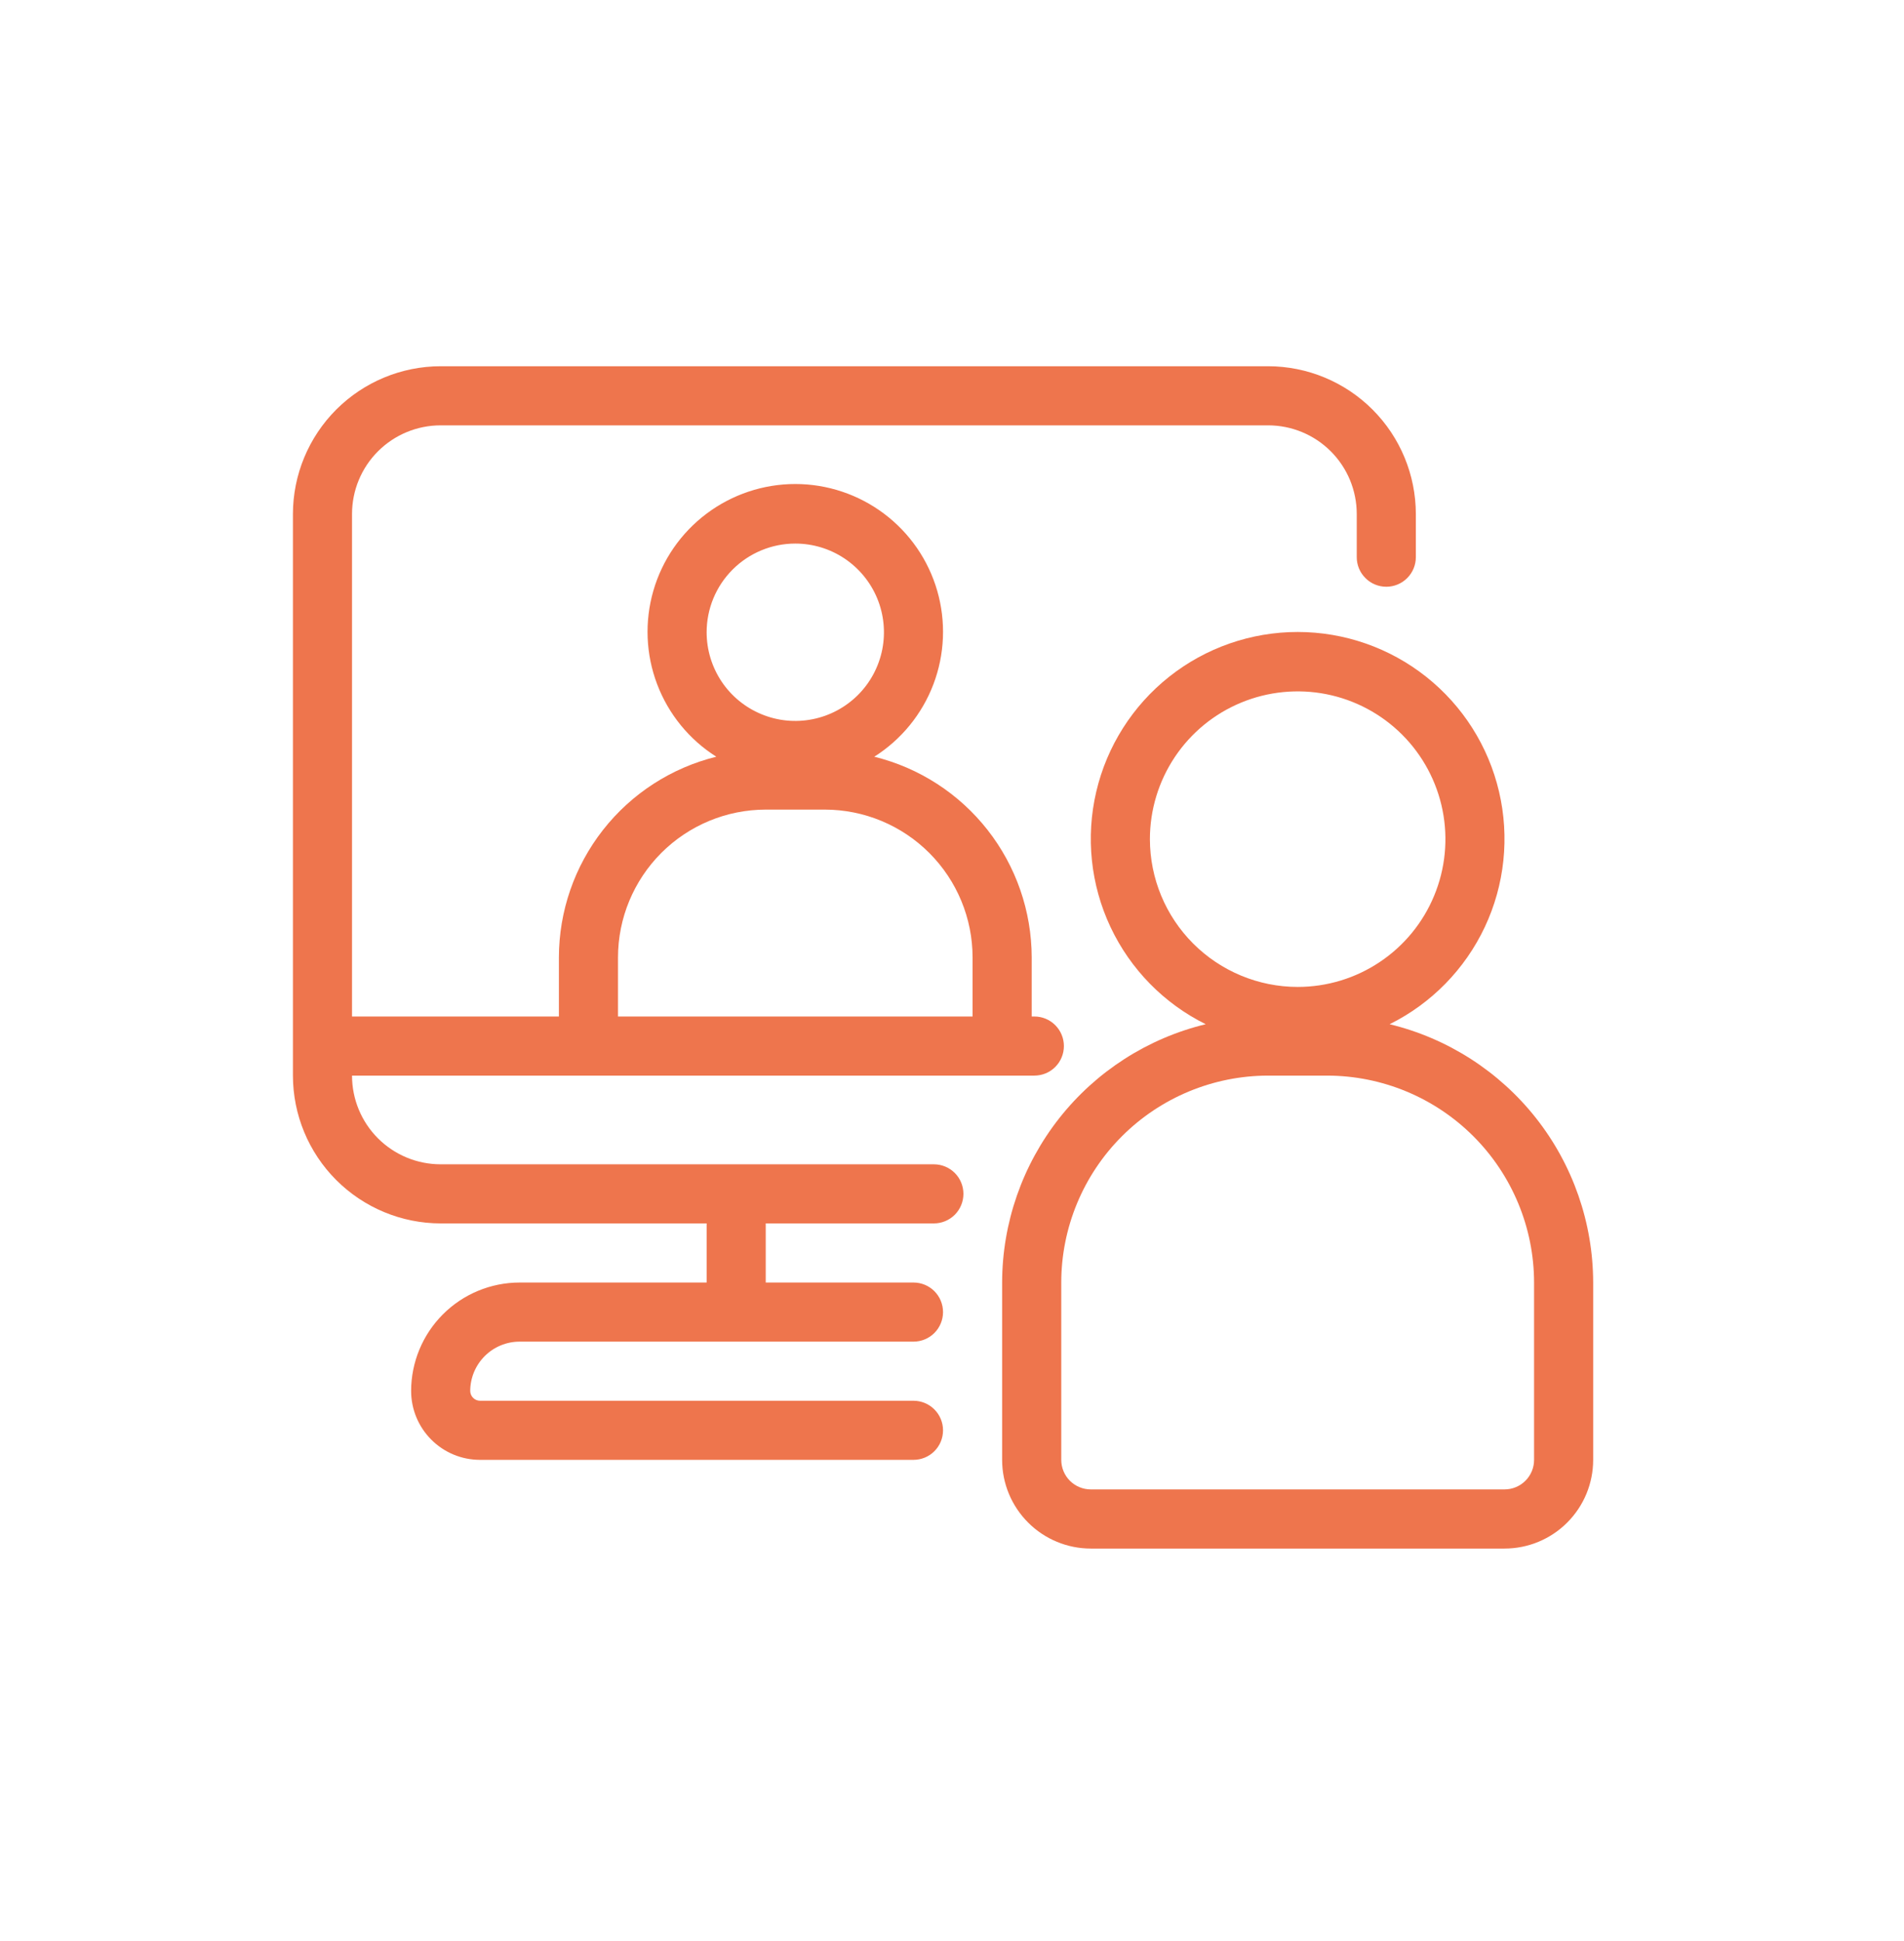
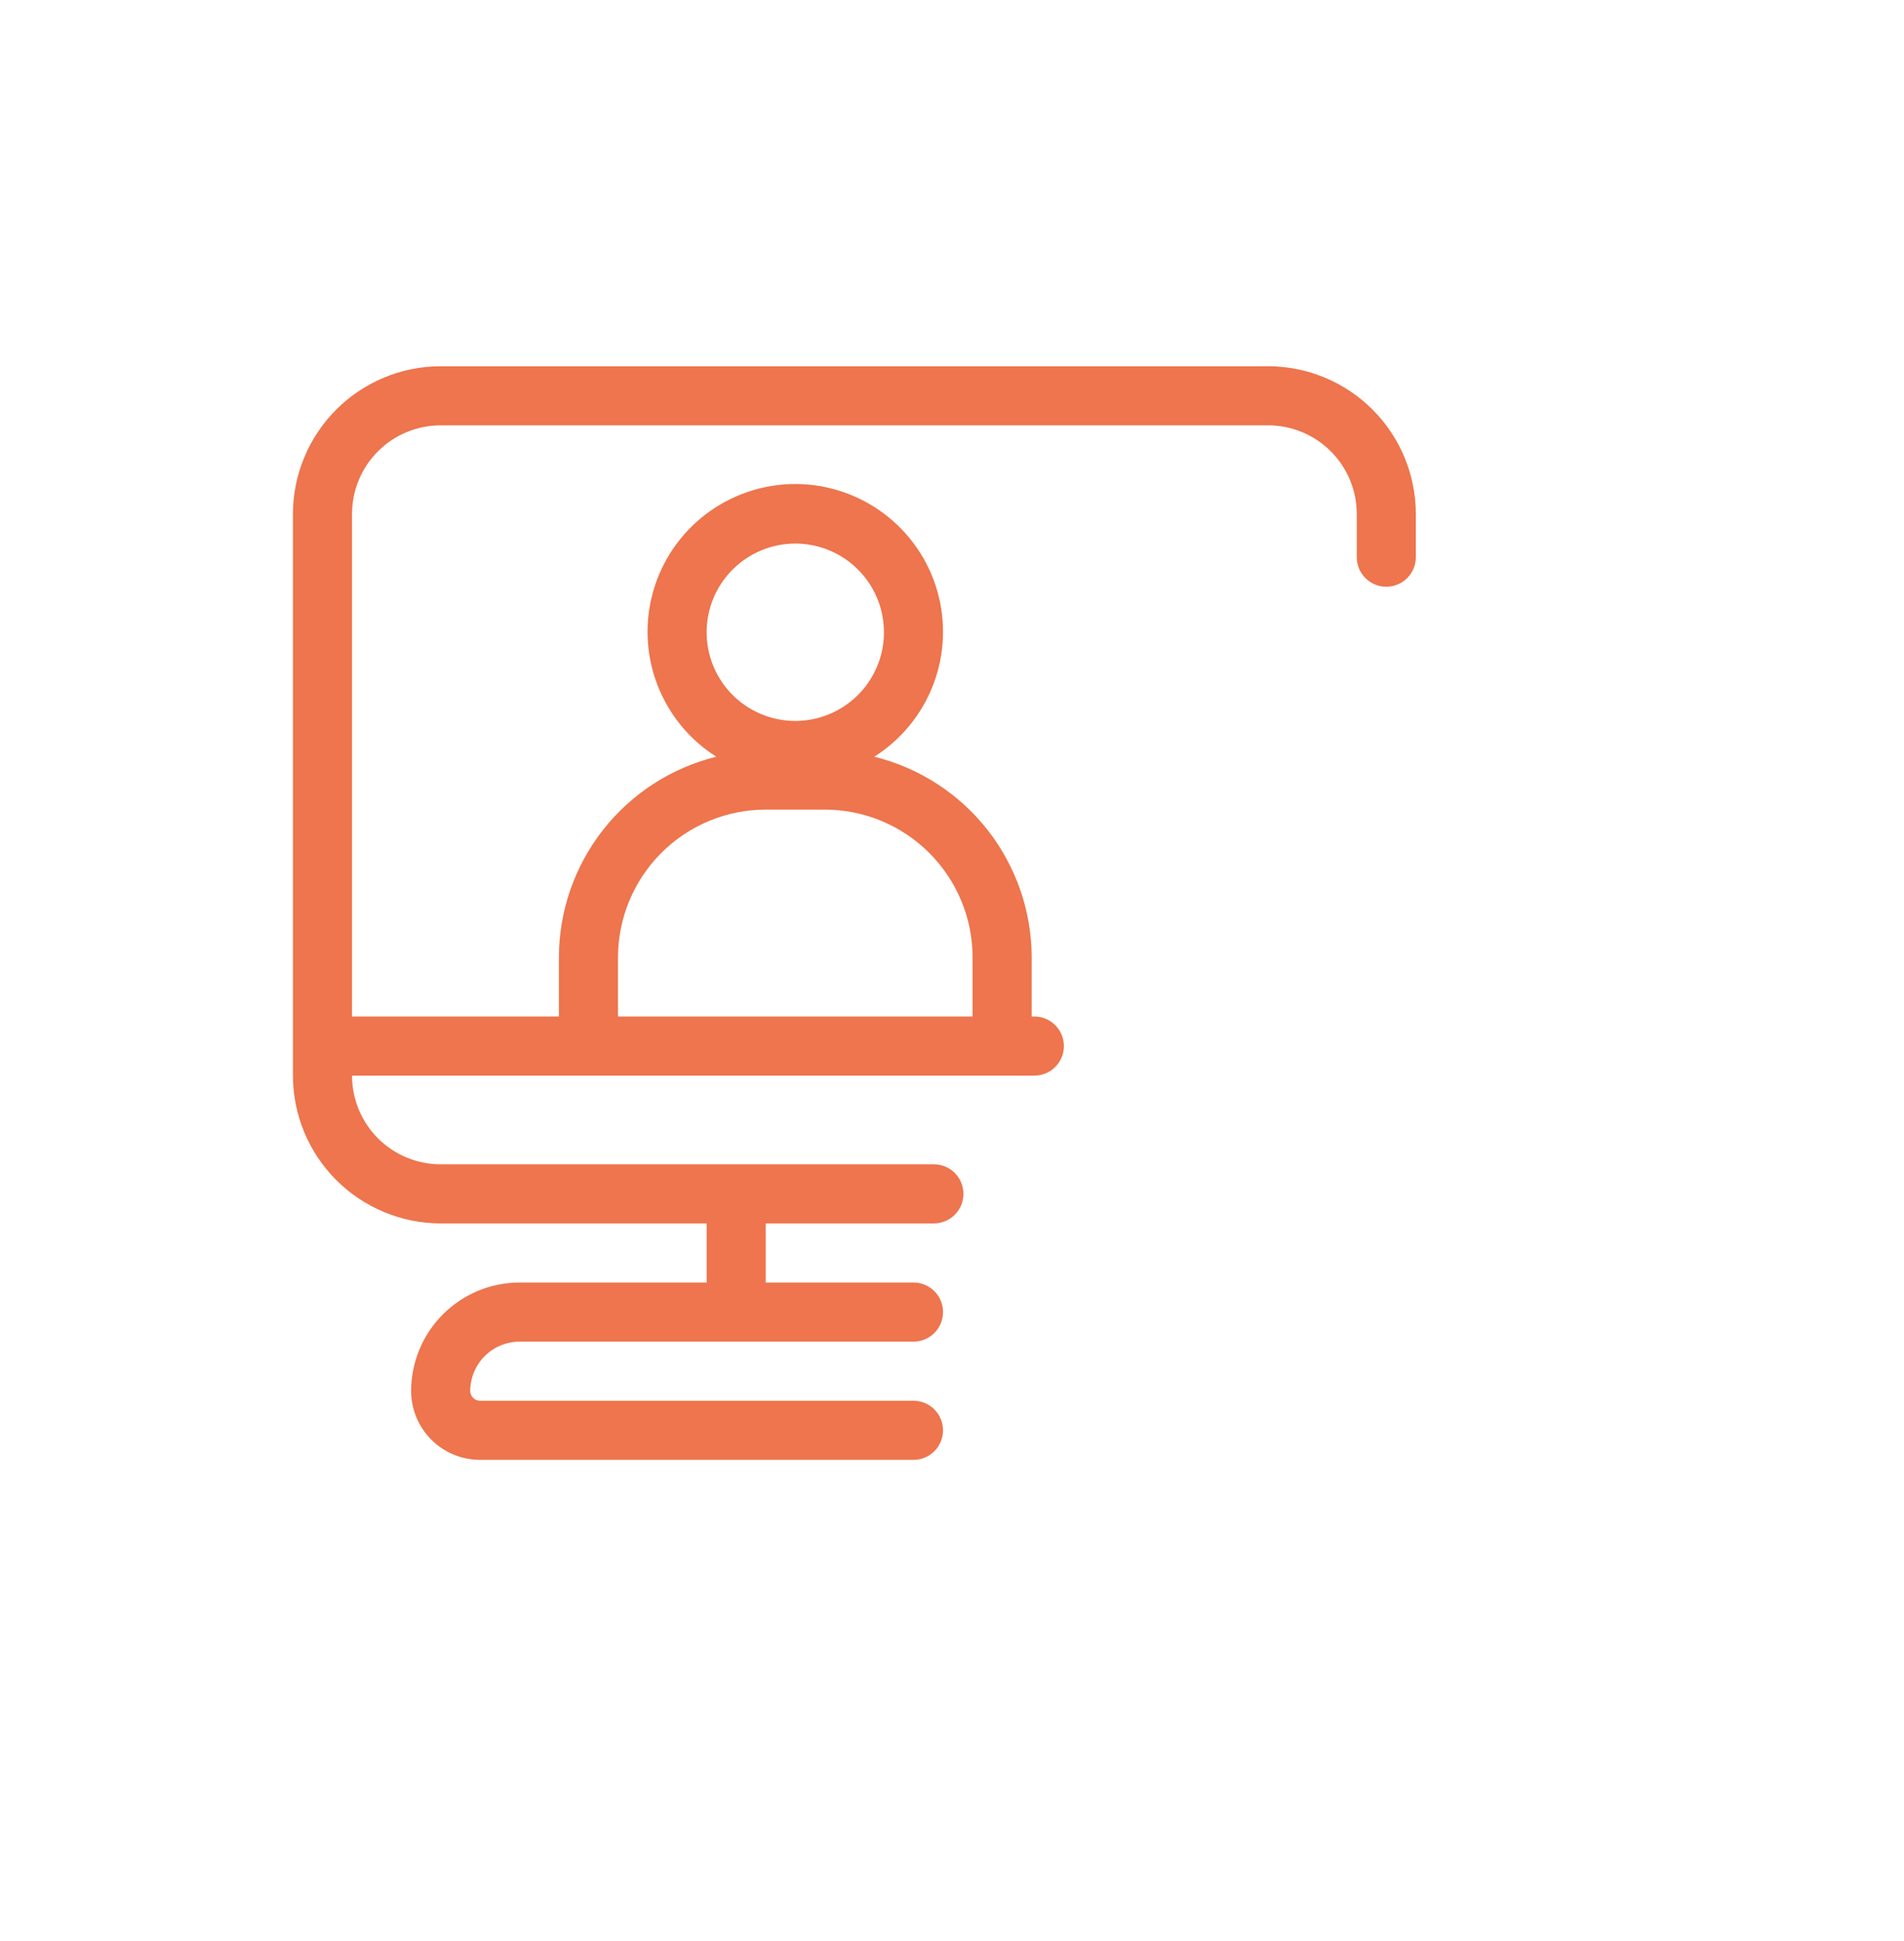
<svg xmlns="http://www.w3.org/2000/svg" width="52" height="53" viewBox="0 0 52 53" fill="none">
  <path d="M25.505 31.791H12.035C11.393 31.791 10.777 31.536 10.323 31.082C9.869 30.628 9.614 30.012 9.614 29.369H28.249C28.463 29.369 28.669 29.285 28.82 29.133C28.971 28.982 29.056 28.776 29.056 28.562C29.056 28.348 28.971 28.143 28.82 27.992C28.669 27.84 28.463 27.755 28.249 27.755H28.177V26.141C28.174 24.879 27.75 23.654 26.971 22.661C26.192 21.668 25.103 20.964 23.877 20.662C24.616 20.195 25.183 19.5 25.493 18.682C25.803 17.865 25.839 16.969 25.596 16.129C25.353 15.289 24.843 14.551 24.144 14.026C23.445 13.501 22.594 13.216 21.72 13.216C20.846 13.216 19.995 13.501 19.296 14.026C18.597 14.551 18.087 15.289 17.844 16.129C17.601 16.969 17.637 17.865 17.947 18.682C18.257 19.5 18.824 20.195 19.563 20.662C18.337 20.964 17.248 21.668 16.469 22.661C15.69 23.654 15.266 24.879 15.264 26.141V27.755H9.614V14.035C9.614 13.393 9.869 12.777 10.323 12.323C10.777 11.869 11.393 11.614 12.035 11.614H34.633C35.275 11.614 35.891 11.869 36.345 12.323C36.799 12.777 37.054 13.393 37.054 14.035V15.214C37.054 15.428 37.139 15.633 37.291 15.784C37.442 15.936 37.647 16.021 37.861 16.021C38.075 16.021 38.281 15.936 38.432 15.784C38.583 15.633 38.668 15.428 38.668 15.214V14.035C38.667 12.966 38.242 11.94 37.485 11.183C36.729 10.427 35.703 10.001 34.633 10H12.035C10.966 10.001 9.94 10.427 9.183 11.183C8.427 11.94 8.001 12.966 8 14.035V29.369C8.001 30.439 8.427 31.465 9.183 32.221C9.94 32.978 10.966 33.404 12.035 33.405H19.299V35.019H14.19C13.405 35.02 12.652 35.332 12.097 35.887C11.541 36.443 11.229 37.196 11.228 37.981C11.229 38.48 11.427 38.958 11.78 39.31C12.132 39.663 12.61 39.861 13.109 39.861H24.948C25.162 39.861 25.368 39.776 25.519 39.625C25.67 39.474 25.755 39.268 25.755 39.054C25.755 38.84 25.67 38.635 25.519 38.484C25.368 38.332 25.162 38.247 24.948 38.247H13.109C13.038 38.246 12.971 38.218 12.921 38.168C12.871 38.118 12.843 38.051 12.842 37.981C12.843 37.624 12.985 37.281 13.238 37.028C13.49 36.776 13.833 36.633 14.19 36.633H24.948C25.162 36.633 25.368 36.548 25.519 36.397C25.67 36.245 25.755 36.04 25.755 35.826C25.755 35.612 25.67 35.407 25.519 35.255C25.368 35.104 25.162 35.019 24.948 35.019H20.913V33.405H25.505C25.719 33.405 25.924 33.32 26.076 33.169C26.227 33.017 26.312 32.812 26.312 32.598C26.312 32.384 26.227 32.178 26.076 32.027C25.924 31.876 25.719 31.791 25.505 31.791ZM21.72 14.842C22.199 14.842 22.667 14.984 23.065 15.25C23.463 15.517 23.774 15.895 23.957 16.337C24.14 16.779 24.188 17.266 24.095 17.736C24.001 18.206 23.771 18.637 23.432 18.976C23.093 19.314 22.662 19.545 22.192 19.638C21.723 19.732 21.236 19.684 20.794 19.5C20.351 19.317 19.973 19.007 19.707 18.609C19.441 18.21 19.299 17.742 19.299 17.264C19.299 16.621 19.554 16.006 20.008 15.552C20.462 15.098 21.078 14.842 21.72 14.842ZM16.878 26.141C16.879 25.071 17.305 24.046 18.061 23.289C18.817 22.533 19.843 22.107 20.913 22.106H22.527C23.597 22.107 24.623 22.533 25.379 23.289C26.136 24.046 26.561 25.071 26.562 26.141V27.755H16.878V26.141Z" fill="#EE754D" />
-   <path d="M37.952 27.966C39.093 27.4 40.009 26.464 40.552 25.311C41.094 24.159 41.231 22.856 40.94 21.616C40.65 20.375 39.948 19.27 38.949 18.478C37.951 17.687 36.714 17.256 35.44 17.256C34.166 17.256 32.929 17.687 31.931 18.478C30.933 19.27 30.231 20.375 29.94 21.616C29.649 22.856 29.786 24.159 30.328 25.311C30.871 26.464 31.787 27.4 32.929 27.966C31.346 28.349 29.938 29.253 28.93 30.531C27.922 31.81 27.372 33.391 27.369 35.019V39.861C27.369 40.504 27.625 41.119 28.079 41.573C28.533 42.028 29.149 42.283 29.791 42.283H41.09C41.732 42.283 42.348 42.028 42.802 41.573C43.256 41.119 43.511 40.504 43.511 39.861V35.019C43.508 33.391 42.959 31.81 41.951 30.531C40.943 29.253 39.534 28.349 37.952 27.966ZM31.405 22.913C31.405 22.115 31.642 21.335 32.085 20.671C32.528 20.008 33.158 19.49 33.896 19.185C34.633 18.88 35.445 18.8 36.227 18.955C37.01 19.111 37.729 19.495 38.294 20.06C38.858 20.624 39.242 21.343 39.398 22.126C39.554 22.909 39.474 23.72 39.168 24.457C38.863 25.195 38.346 25.825 37.682 26.268C37.019 26.712 36.238 26.948 35.44 26.948C34.37 26.947 33.345 26.521 32.588 25.765C31.832 25.009 31.406 23.983 31.405 22.913ZM41.897 39.861C41.897 40.075 41.812 40.281 41.66 40.432C41.509 40.583 41.304 40.668 41.09 40.668H29.791C29.577 40.668 29.371 40.583 29.22 40.432C29.069 40.281 28.984 40.075 28.984 39.861V35.019C28.985 33.521 29.581 32.085 30.64 31.026C31.699 29.967 33.135 29.371 34.633 29.369H36.247C37.745 29.371 39.181 29.967 40.24 31.026C41.299 32.085 41.895 33.521 41.897 35.019V39.861Z" fill="#EE754D" />
</svg>